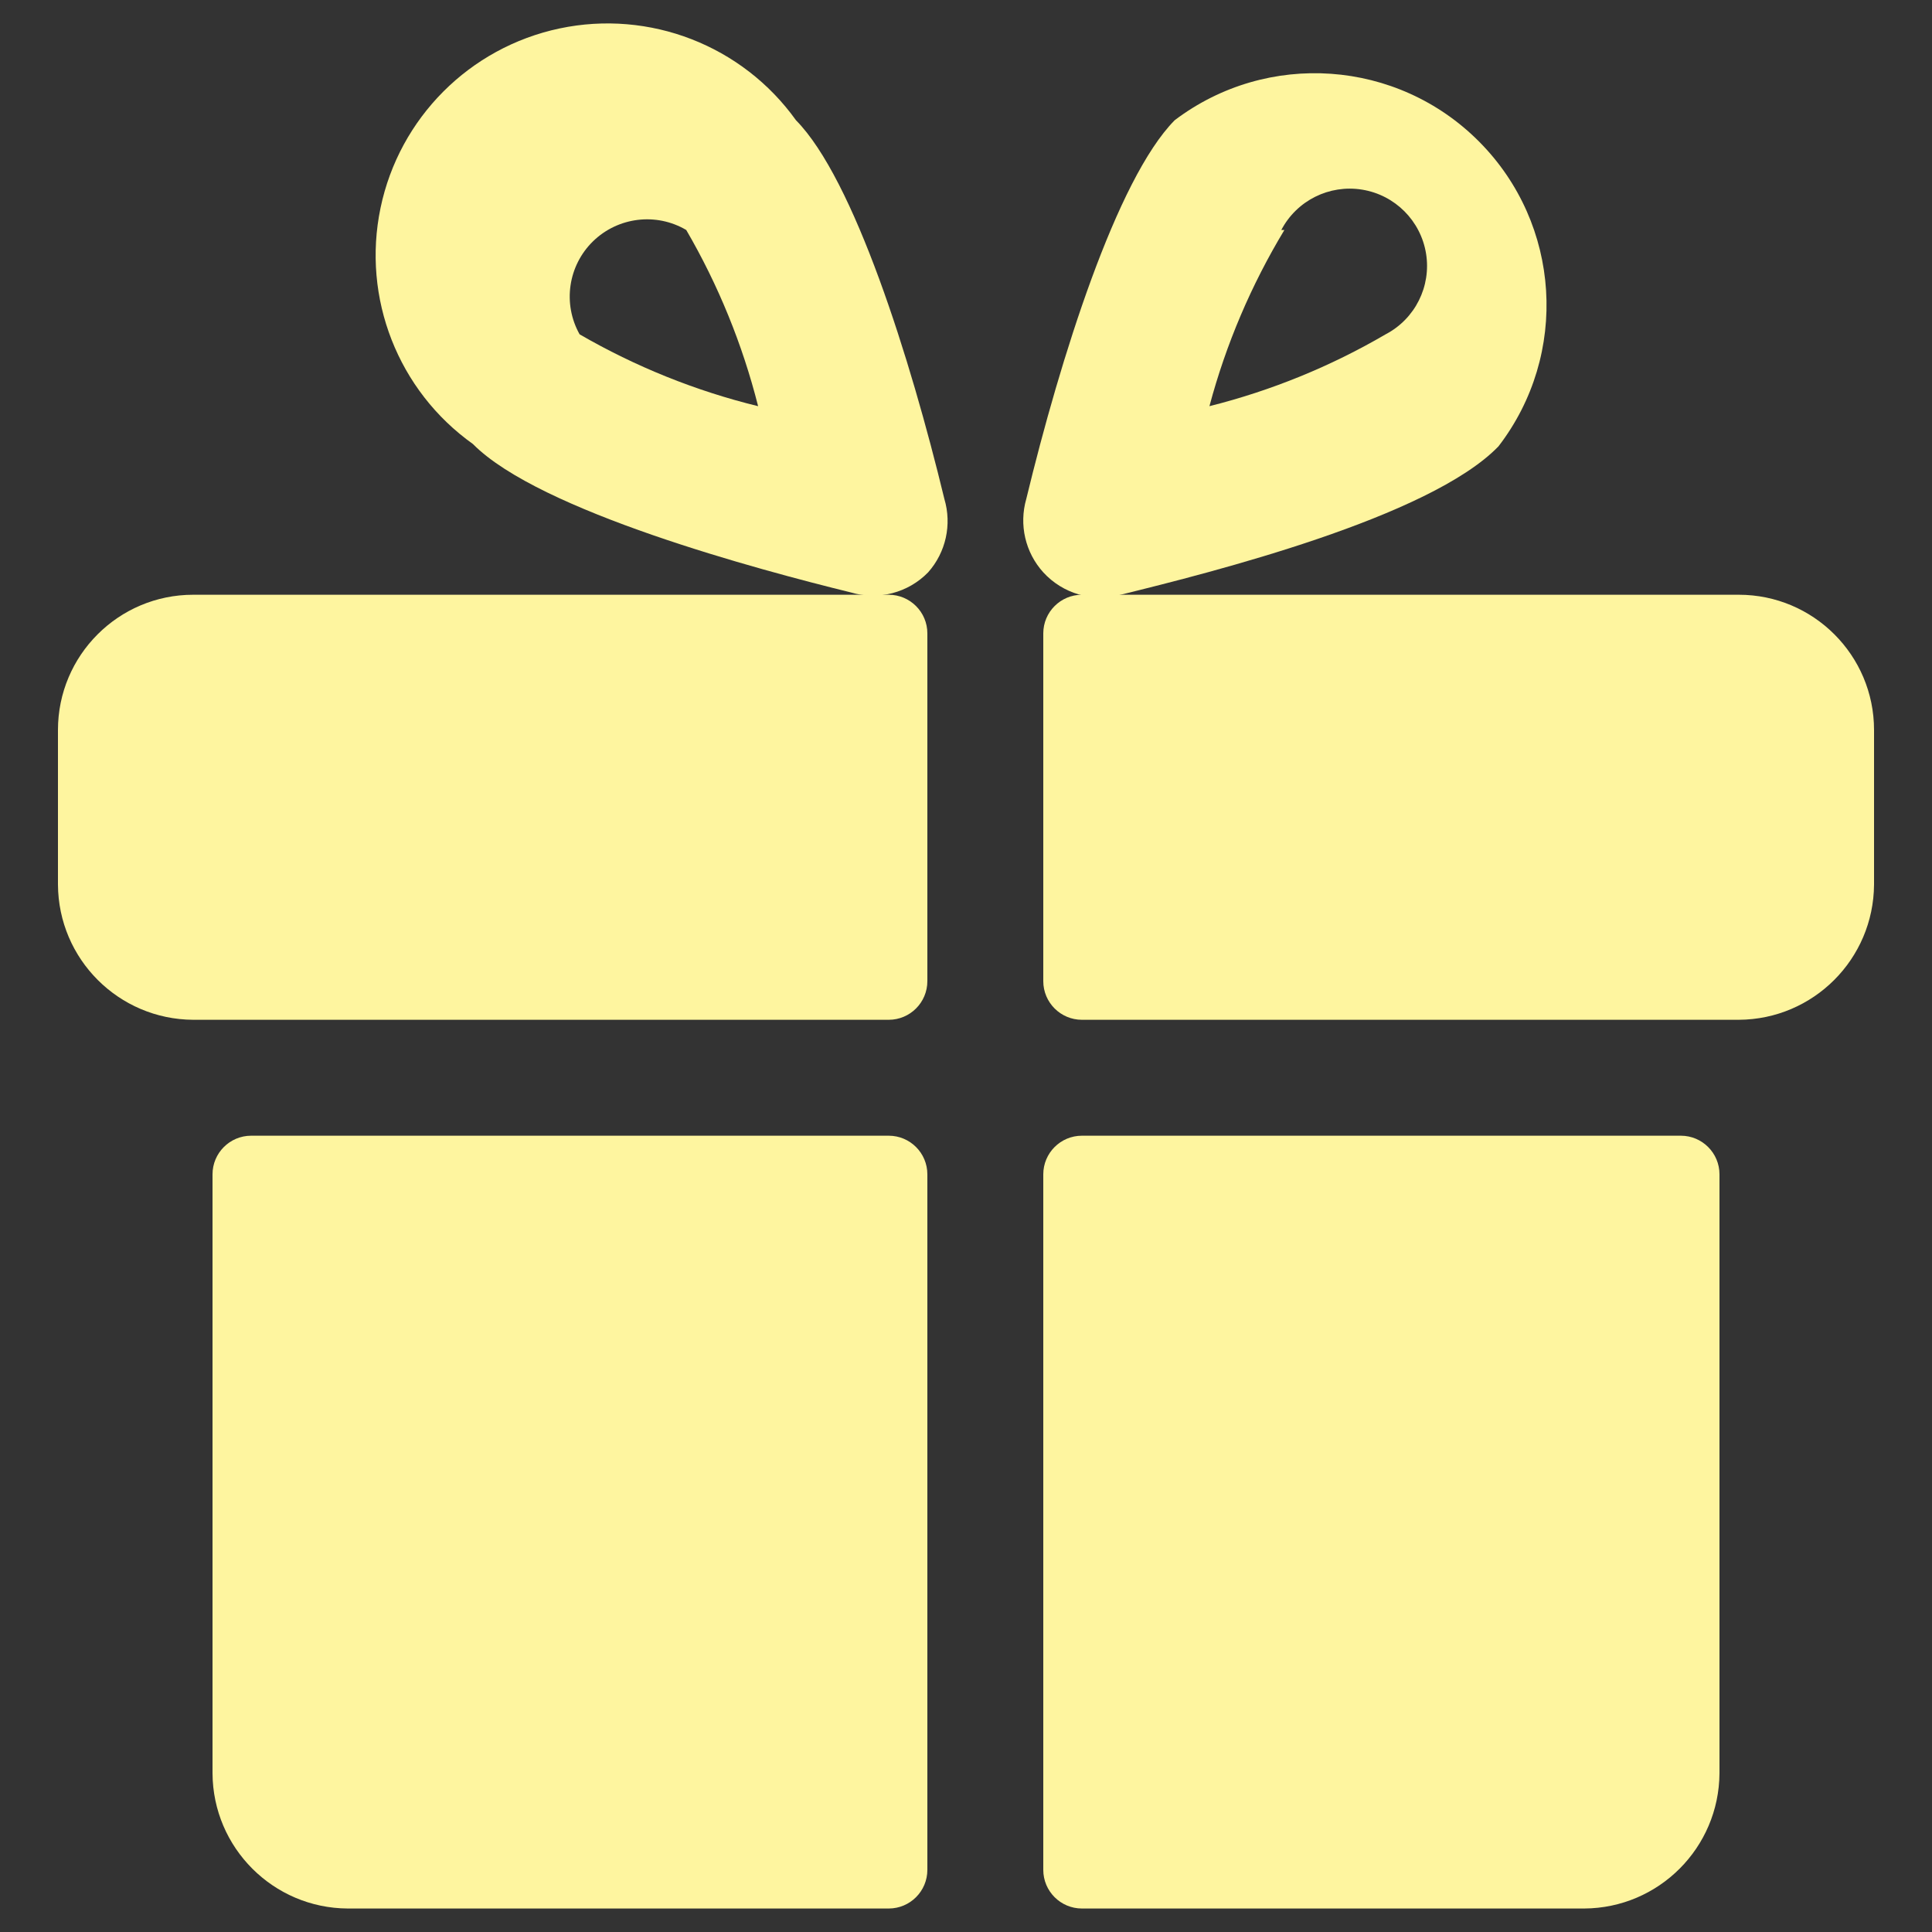
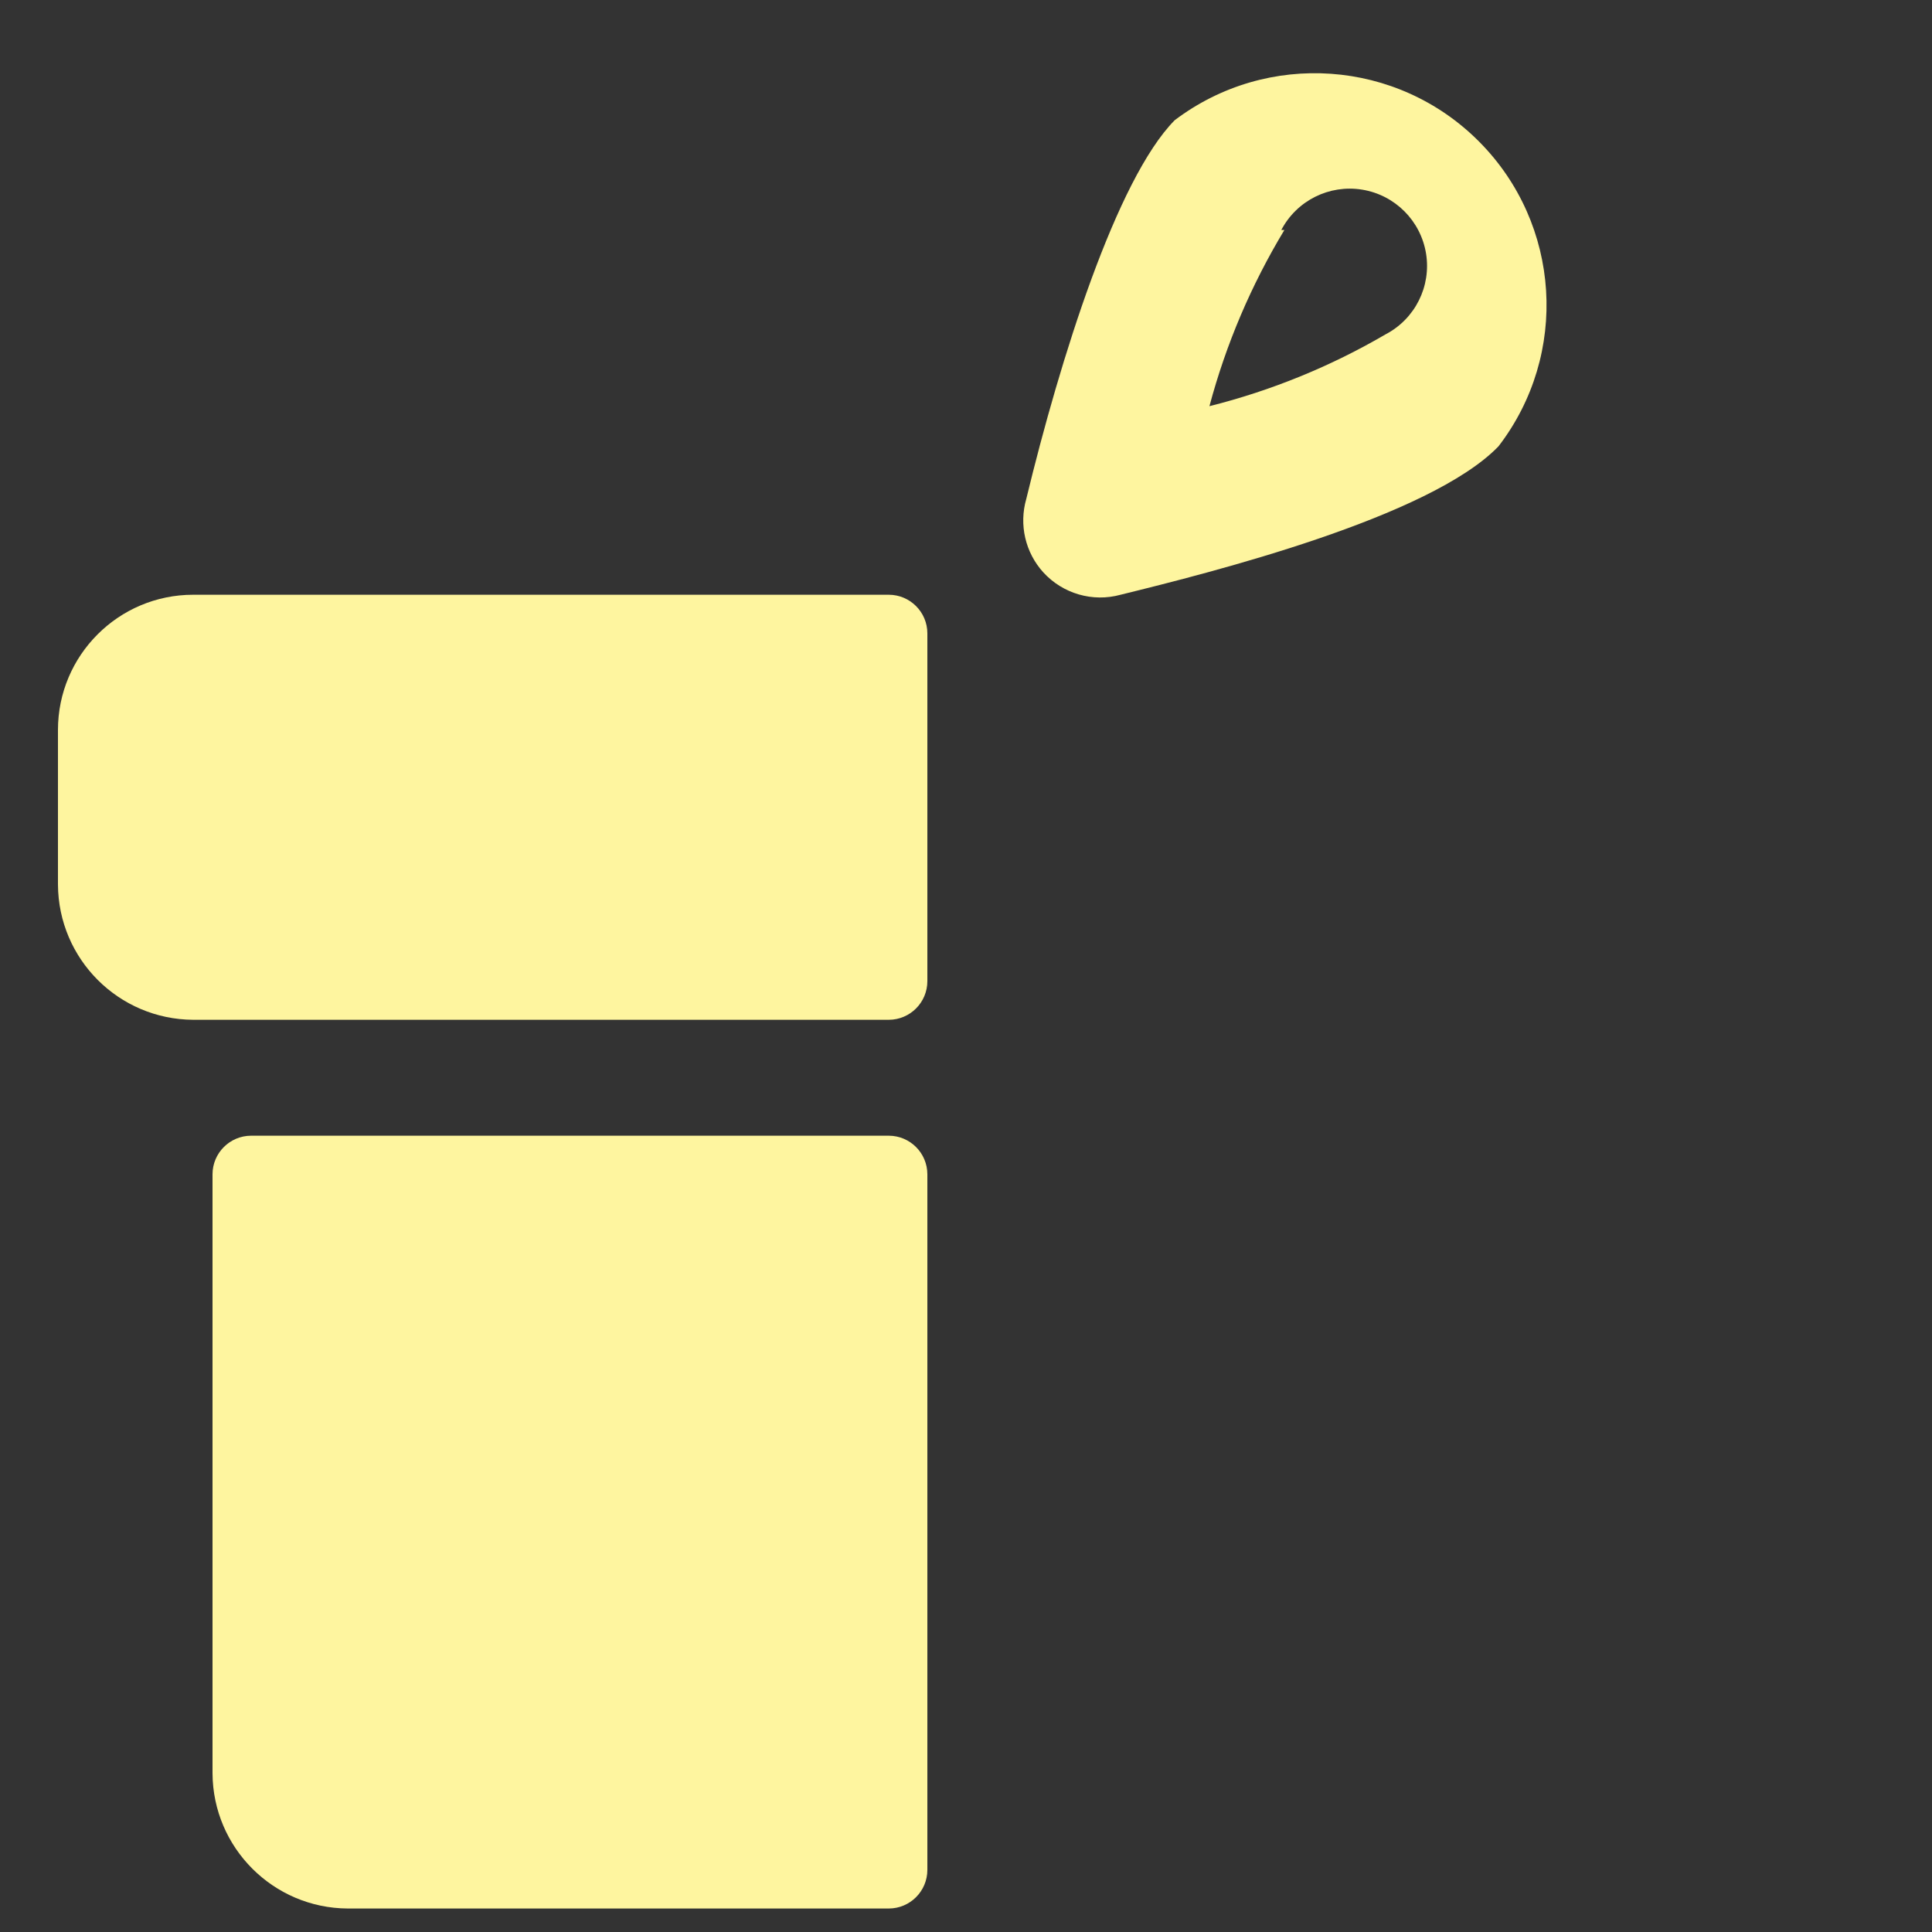
<svg xmlns="http://www.w3.org/2000/svg" width="25" height="25" viewBox="0 0 25 25" fill="none">
  <rect x="0" y="0" width="25" height="25" fill="#333333" stroke="none" />
-   <path d="M13.5 12.696C13.5 12.972 13.724 13.196 14 13.196H22.5C23.464 13.191 24.244 12.411 24.25 11.446V9.446C24.25 8.48 23.466 7.696 22.5 7.696H14C13.724 7.696 13.5 7.92 13.5 8.196V12.696Z" fill="#FEF59F" />
  <path d="M4.25 13.196H11.5C11.776 13.196 12 12.972 12 12.696V8.196C12 7.92 11.776 7.696 11.5 7.696H2.5C1.534 7.696 0.75 8.48 0.75 9.446V11.446C0.755 12.411 1.536 13.191 2.5 13.196H4.25Z" fill="#FEF59F" />
  <path d="M12 15.196C12 14.92 11.776 14.696 11.5 14.696H3.25C2.974 14.696 2.75 14.92 2.75 15.196V22.946C2.755 23.91 3.536 24.691 4.5 24.696L11.5 24.696C11.776 24.696 12 24.472 12 24.196V15.196Z" fill="#FEF59F" />
-   <path d="M14 14.696C13.724 14.696 13.5 14.92 13.5 15.196V24.196C13.5 24.472 13.724 24.696 14 24.696H20.5C21.464 24.691 22.244 23.91 22.25 22.946V15.196C22.25 14.92 22.026 14.696 21.75 14.696H14Z" fill="#FEF59F" />
  <path d="M13.5 7.406C13.753 7.683 14.139 7.795 14.5 7.696C15.68 7.406 18.5 6.696 19.39 5.776C20.306 4.585 20.2 2.9 19.141 1.834C18.082 0.767 16.398 0.649 15.2 1.556C14.45 2.316 13.72 4.636 13.28 6.456C13.184 6.79 13.267 7.149 13.5 7.406ZM16.58 2.976C16.78 2.595 17.201 2.385 17.626 2.454C18.051 2.523 18.384 2.856 18.453 3.281C18.522 3.705 18.311 4.127 17.93 4.326C17.218 4.742 16.45 5.055 15.65 5.256C15.864 4.454 16.191 3.687 16.62 2.976L16.58 2.976Z" fill="#FEF59F" />
-   <path d="M12.22 6.456C11.78 4.636 11.05 2.316 10.3 1.556C9.607 0.588 8.406 0.122 7.241 0.368C6.077 0.614 5.167 1.525 4.924 2.691C4.681 3.856 5.15 5.055 6.12 5.746C6.98 6.616 9.83 7.376 11.01 7.666C11.366 7.772 11.751 7.672 12.01 7.406C12.24 7.147 12.319 6.788 12.22 6.456ZM7.5 4.326C7.279 3.932 7.35 3.439 7.673 3.123C7.996 2.808 8.491 2.747 8.88 2.976C9.295 3.689 9.608 4.457 9.81 5.256C9 5.058 8.222 4.744 7.5 4.326Z" fill="#FEF59F" />
</svg>